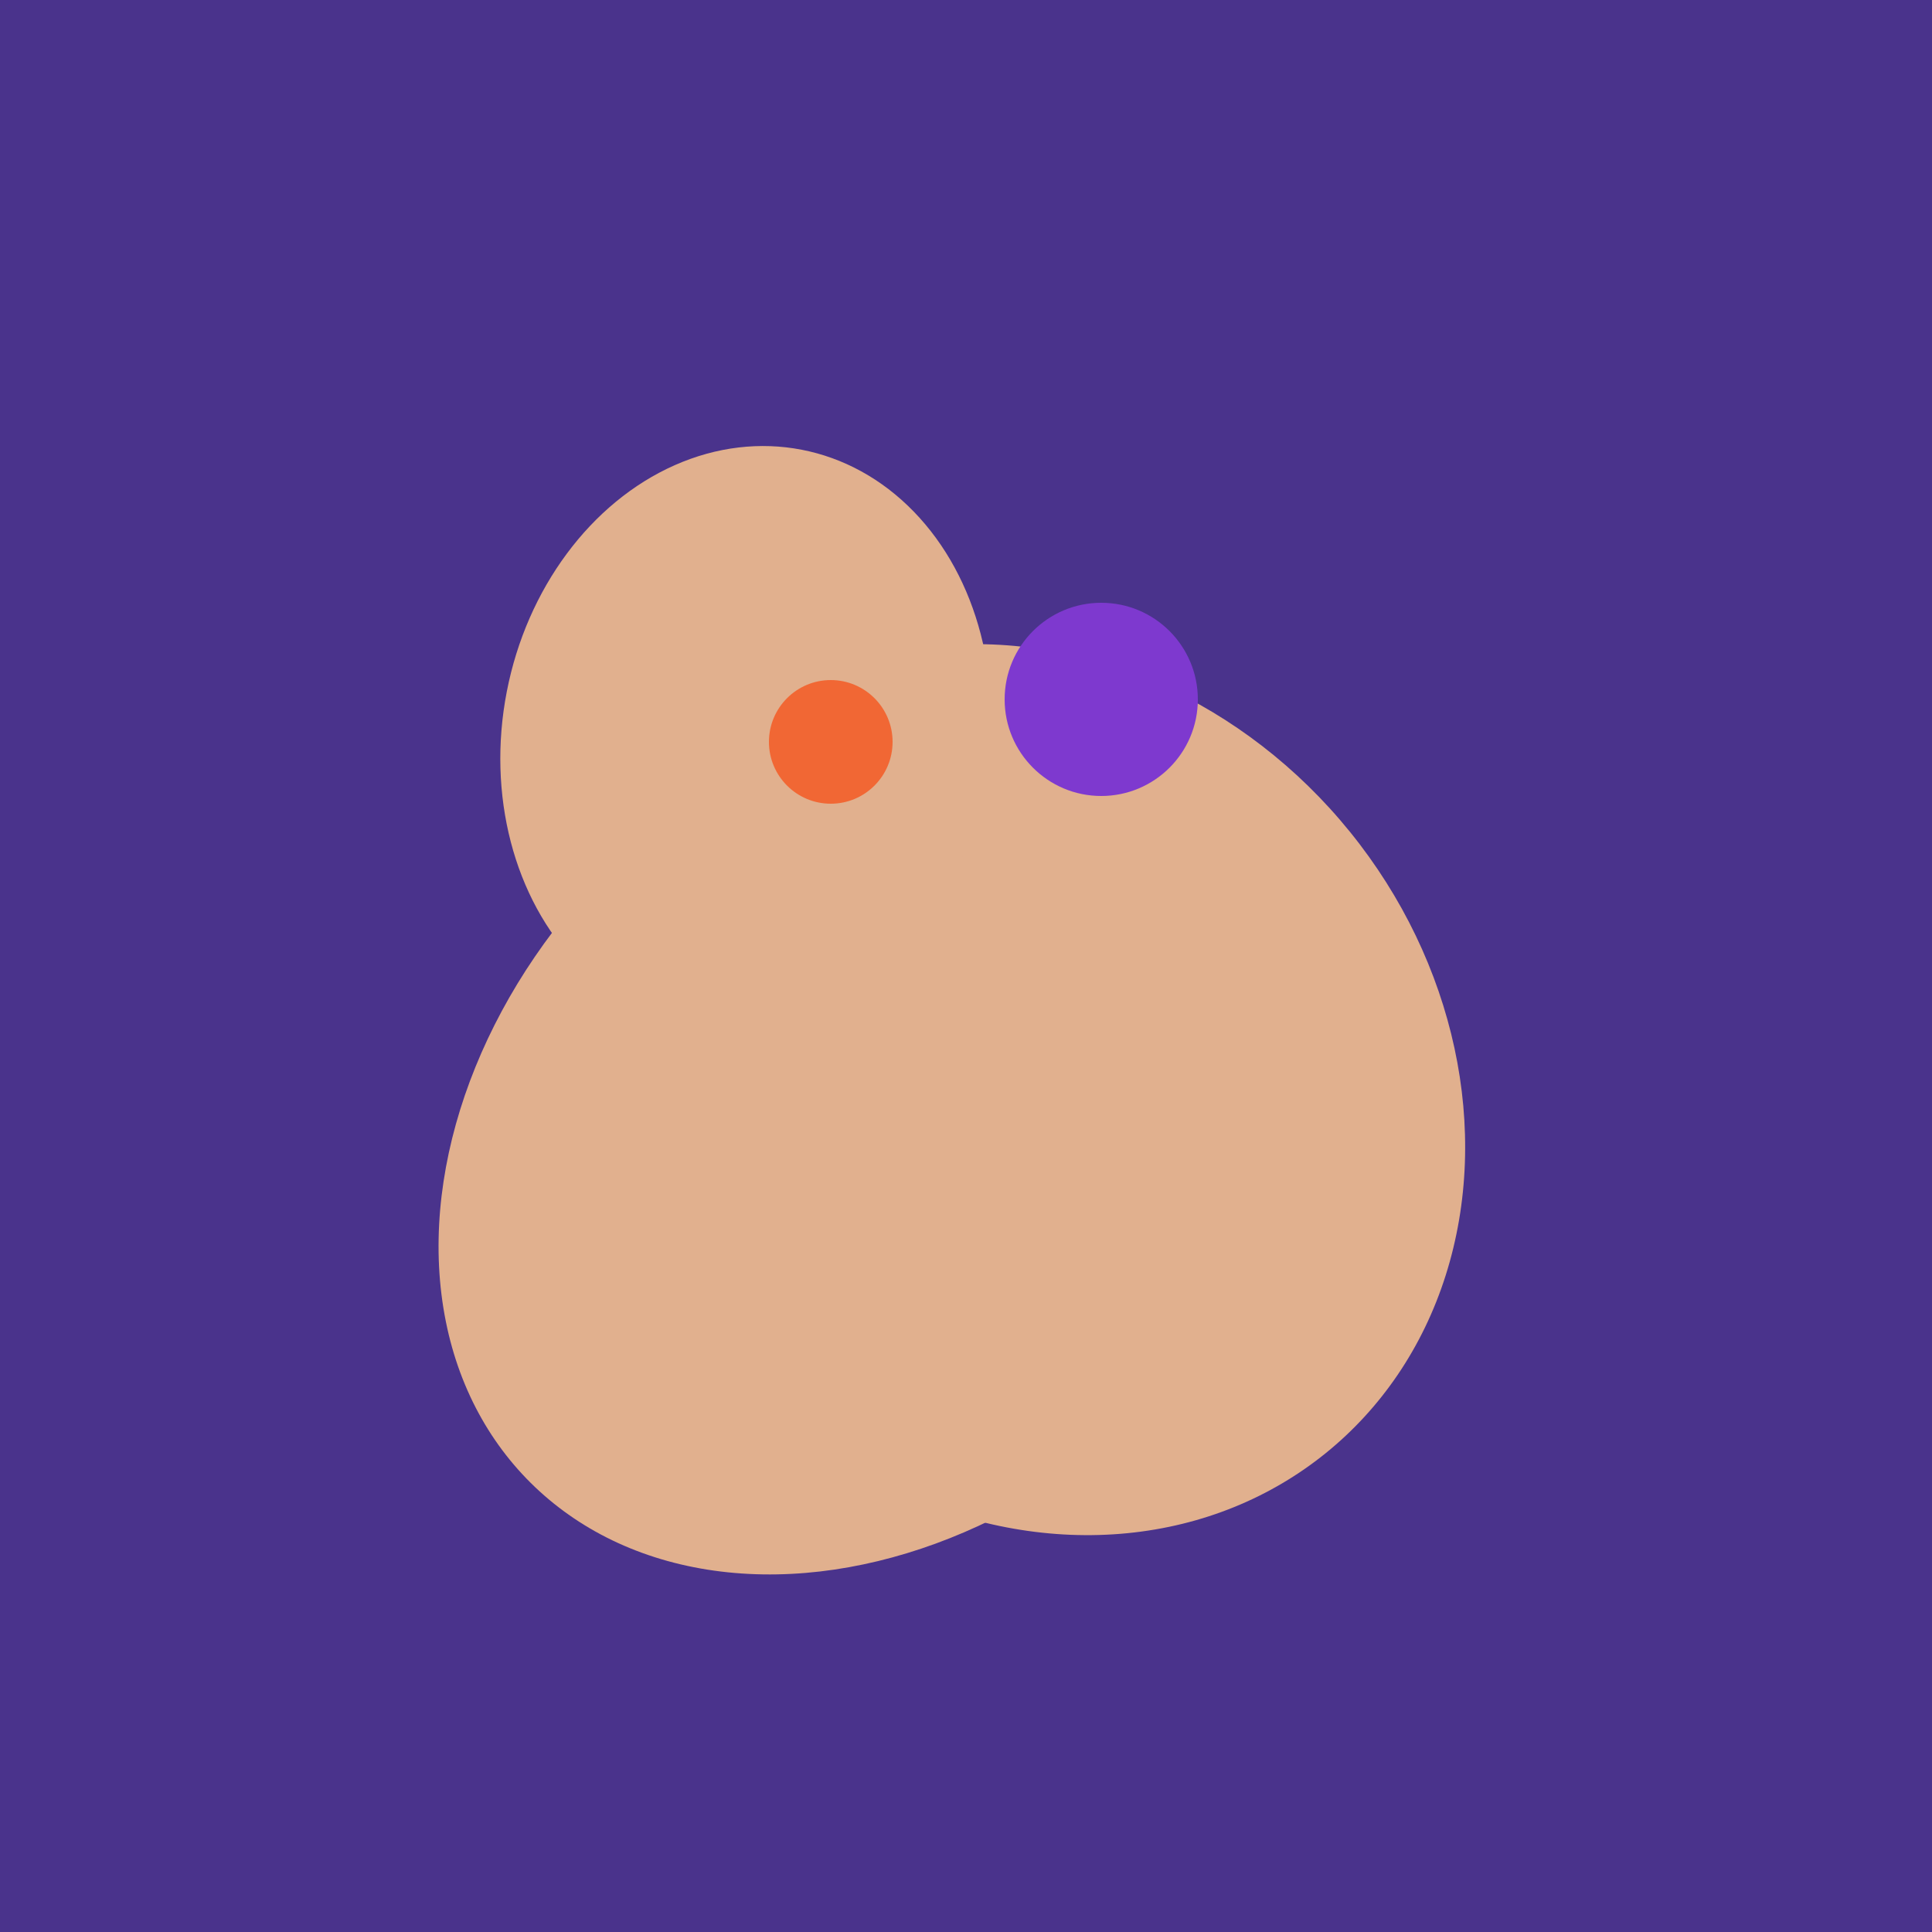
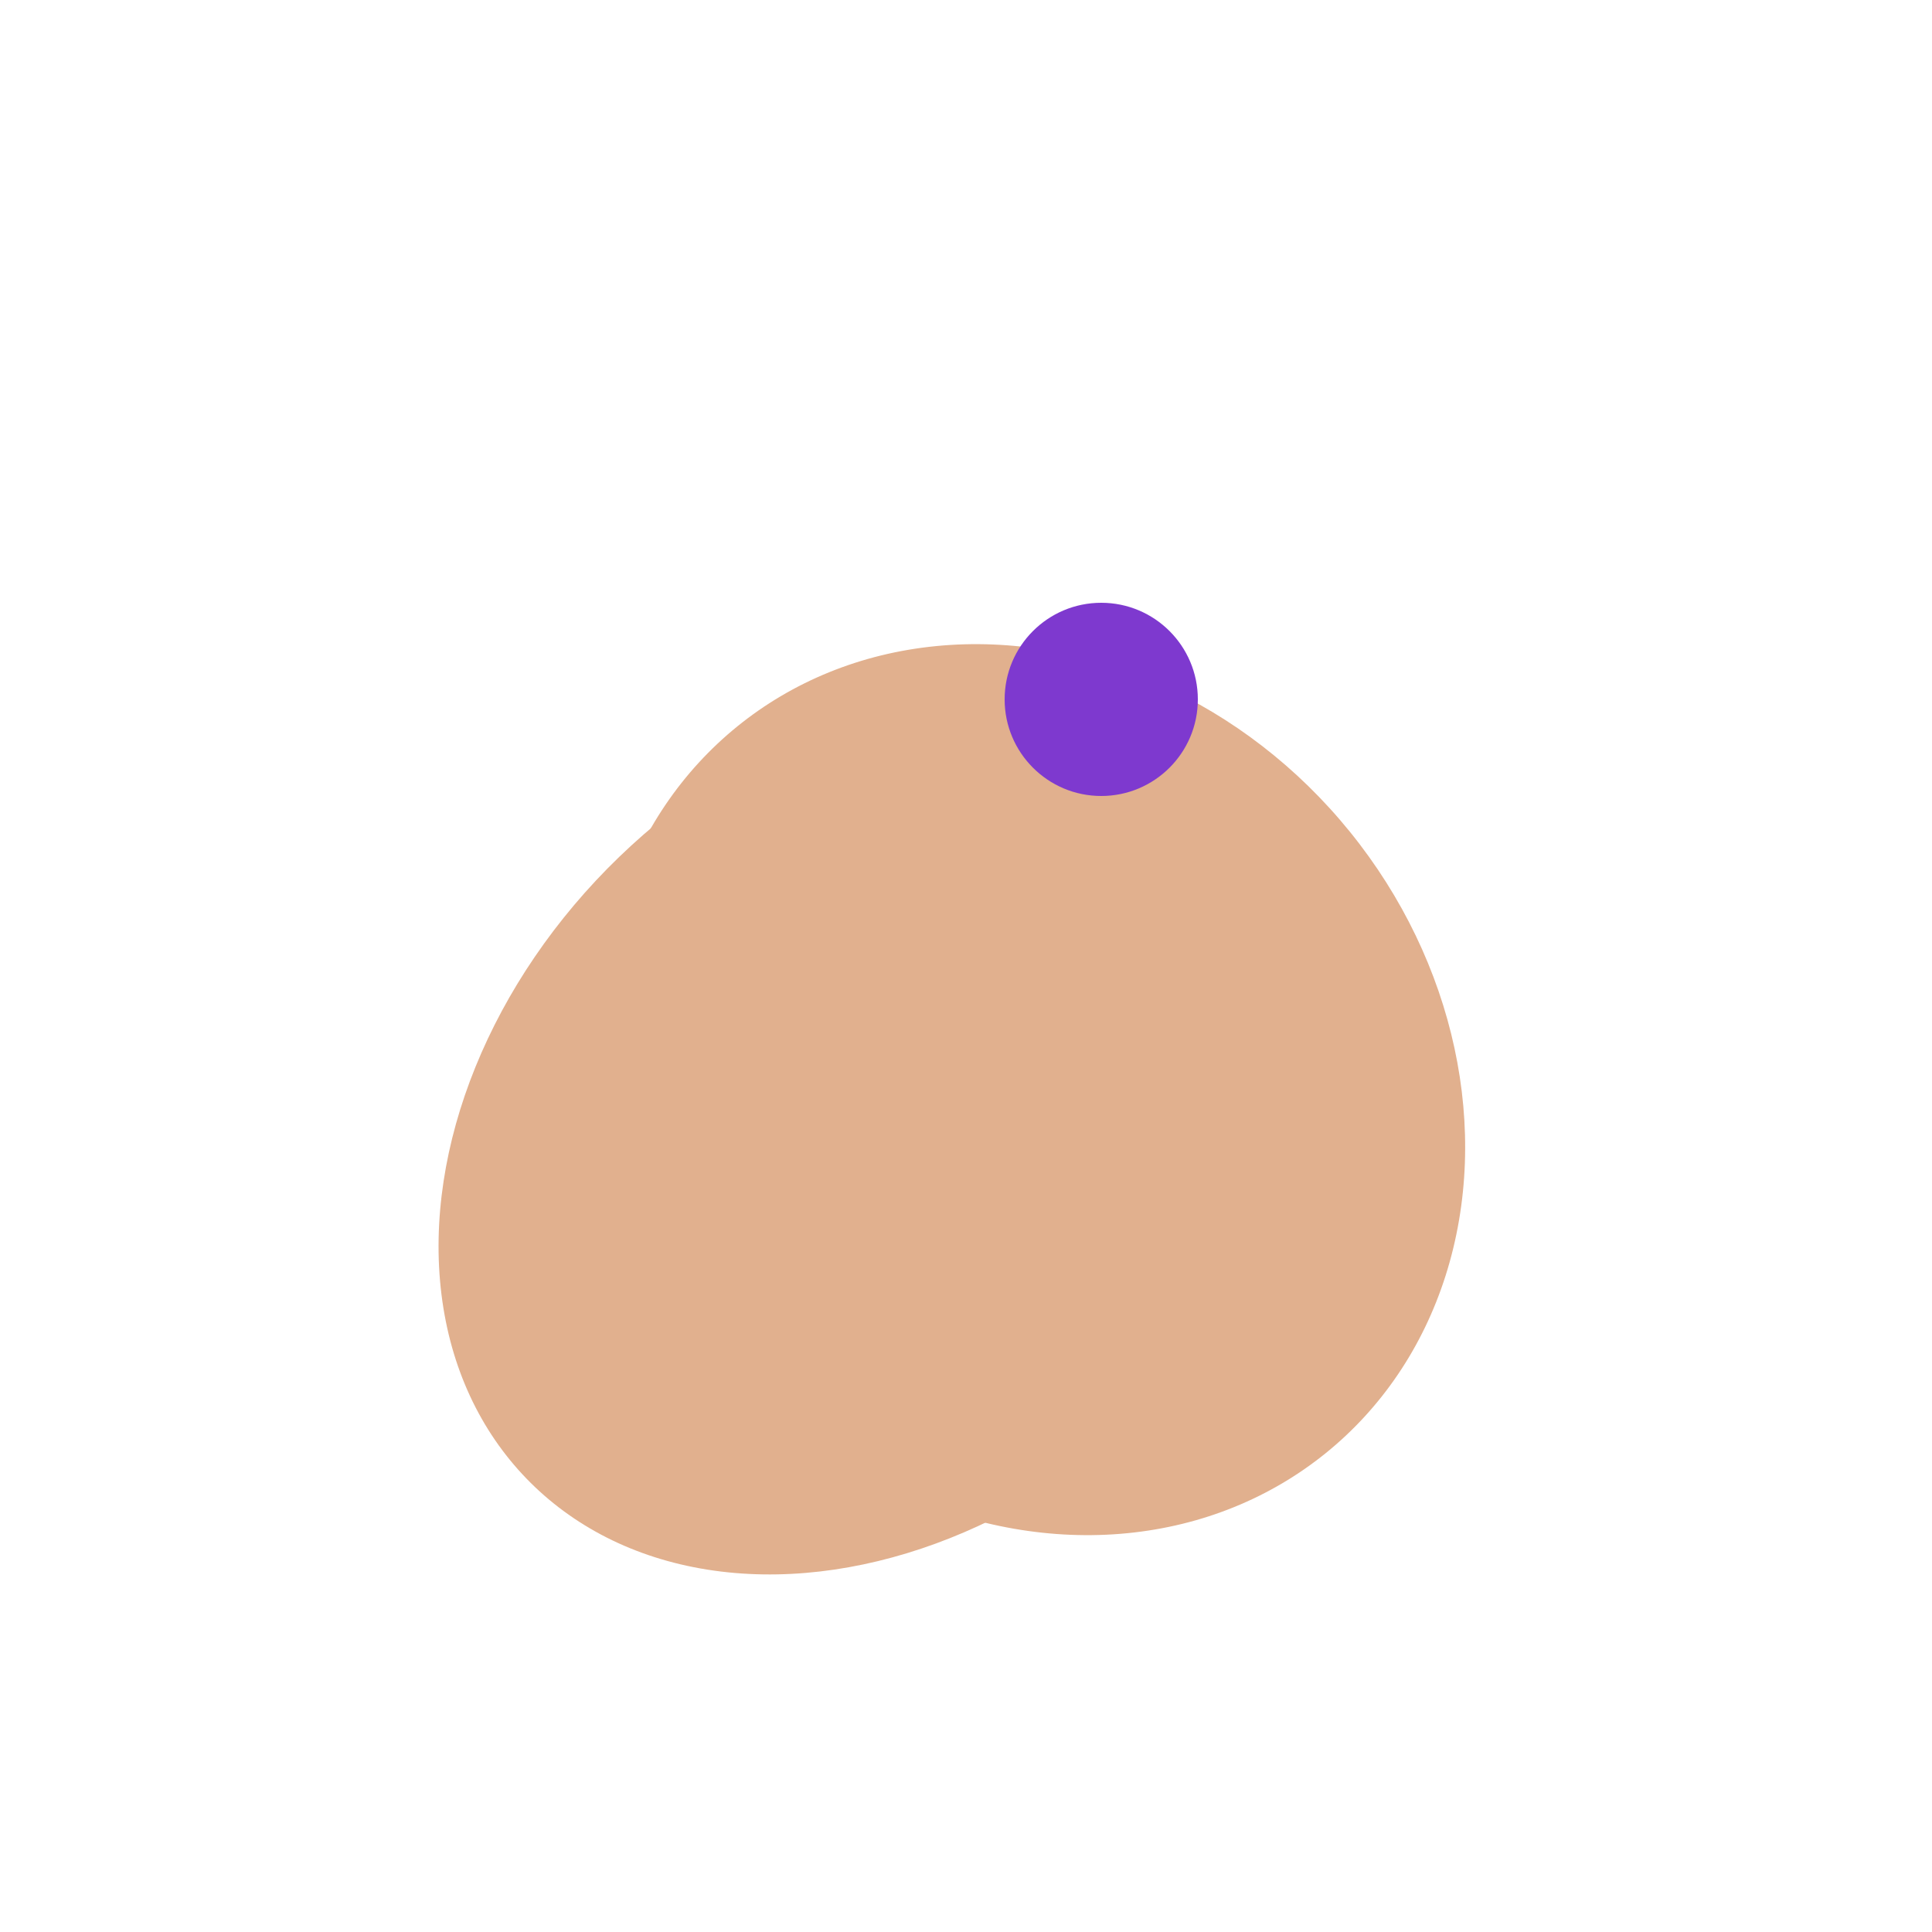
<svg xmlns="http://www.w3.org/2000/svg" width="500" height="500">
-   <rect width="500" height="500" fill="#4a338c" />
  <ellipse cx="267" cy="282" rx="106" ry="121" transform="rotate(141, 267, 282)" fill="rgb(225,176,142)" />
-   <ellipse cx="201" cy="297" rx="71" ry="92" transform="rotate(224, 201, 297)" fill="rgb(225,176,142)" />
  <ellipse cx="229" cy="293" rx="99" ry="129" transform="rotate(46, 229, 293)" fill="rgb(225,176,142)" />
-   <ellipse cx="193" cy="191" rx="63" ry="76" transform="rotate(191, 193, 191)" fill="rgb(225,176,142)" />
-   <circle cx="215" cy="192" r="16" fill="rgb(241,103,52)" />
  <circle cx="285" cy="181" r="25" fill="rgb(126,57,207)" />
</svg>